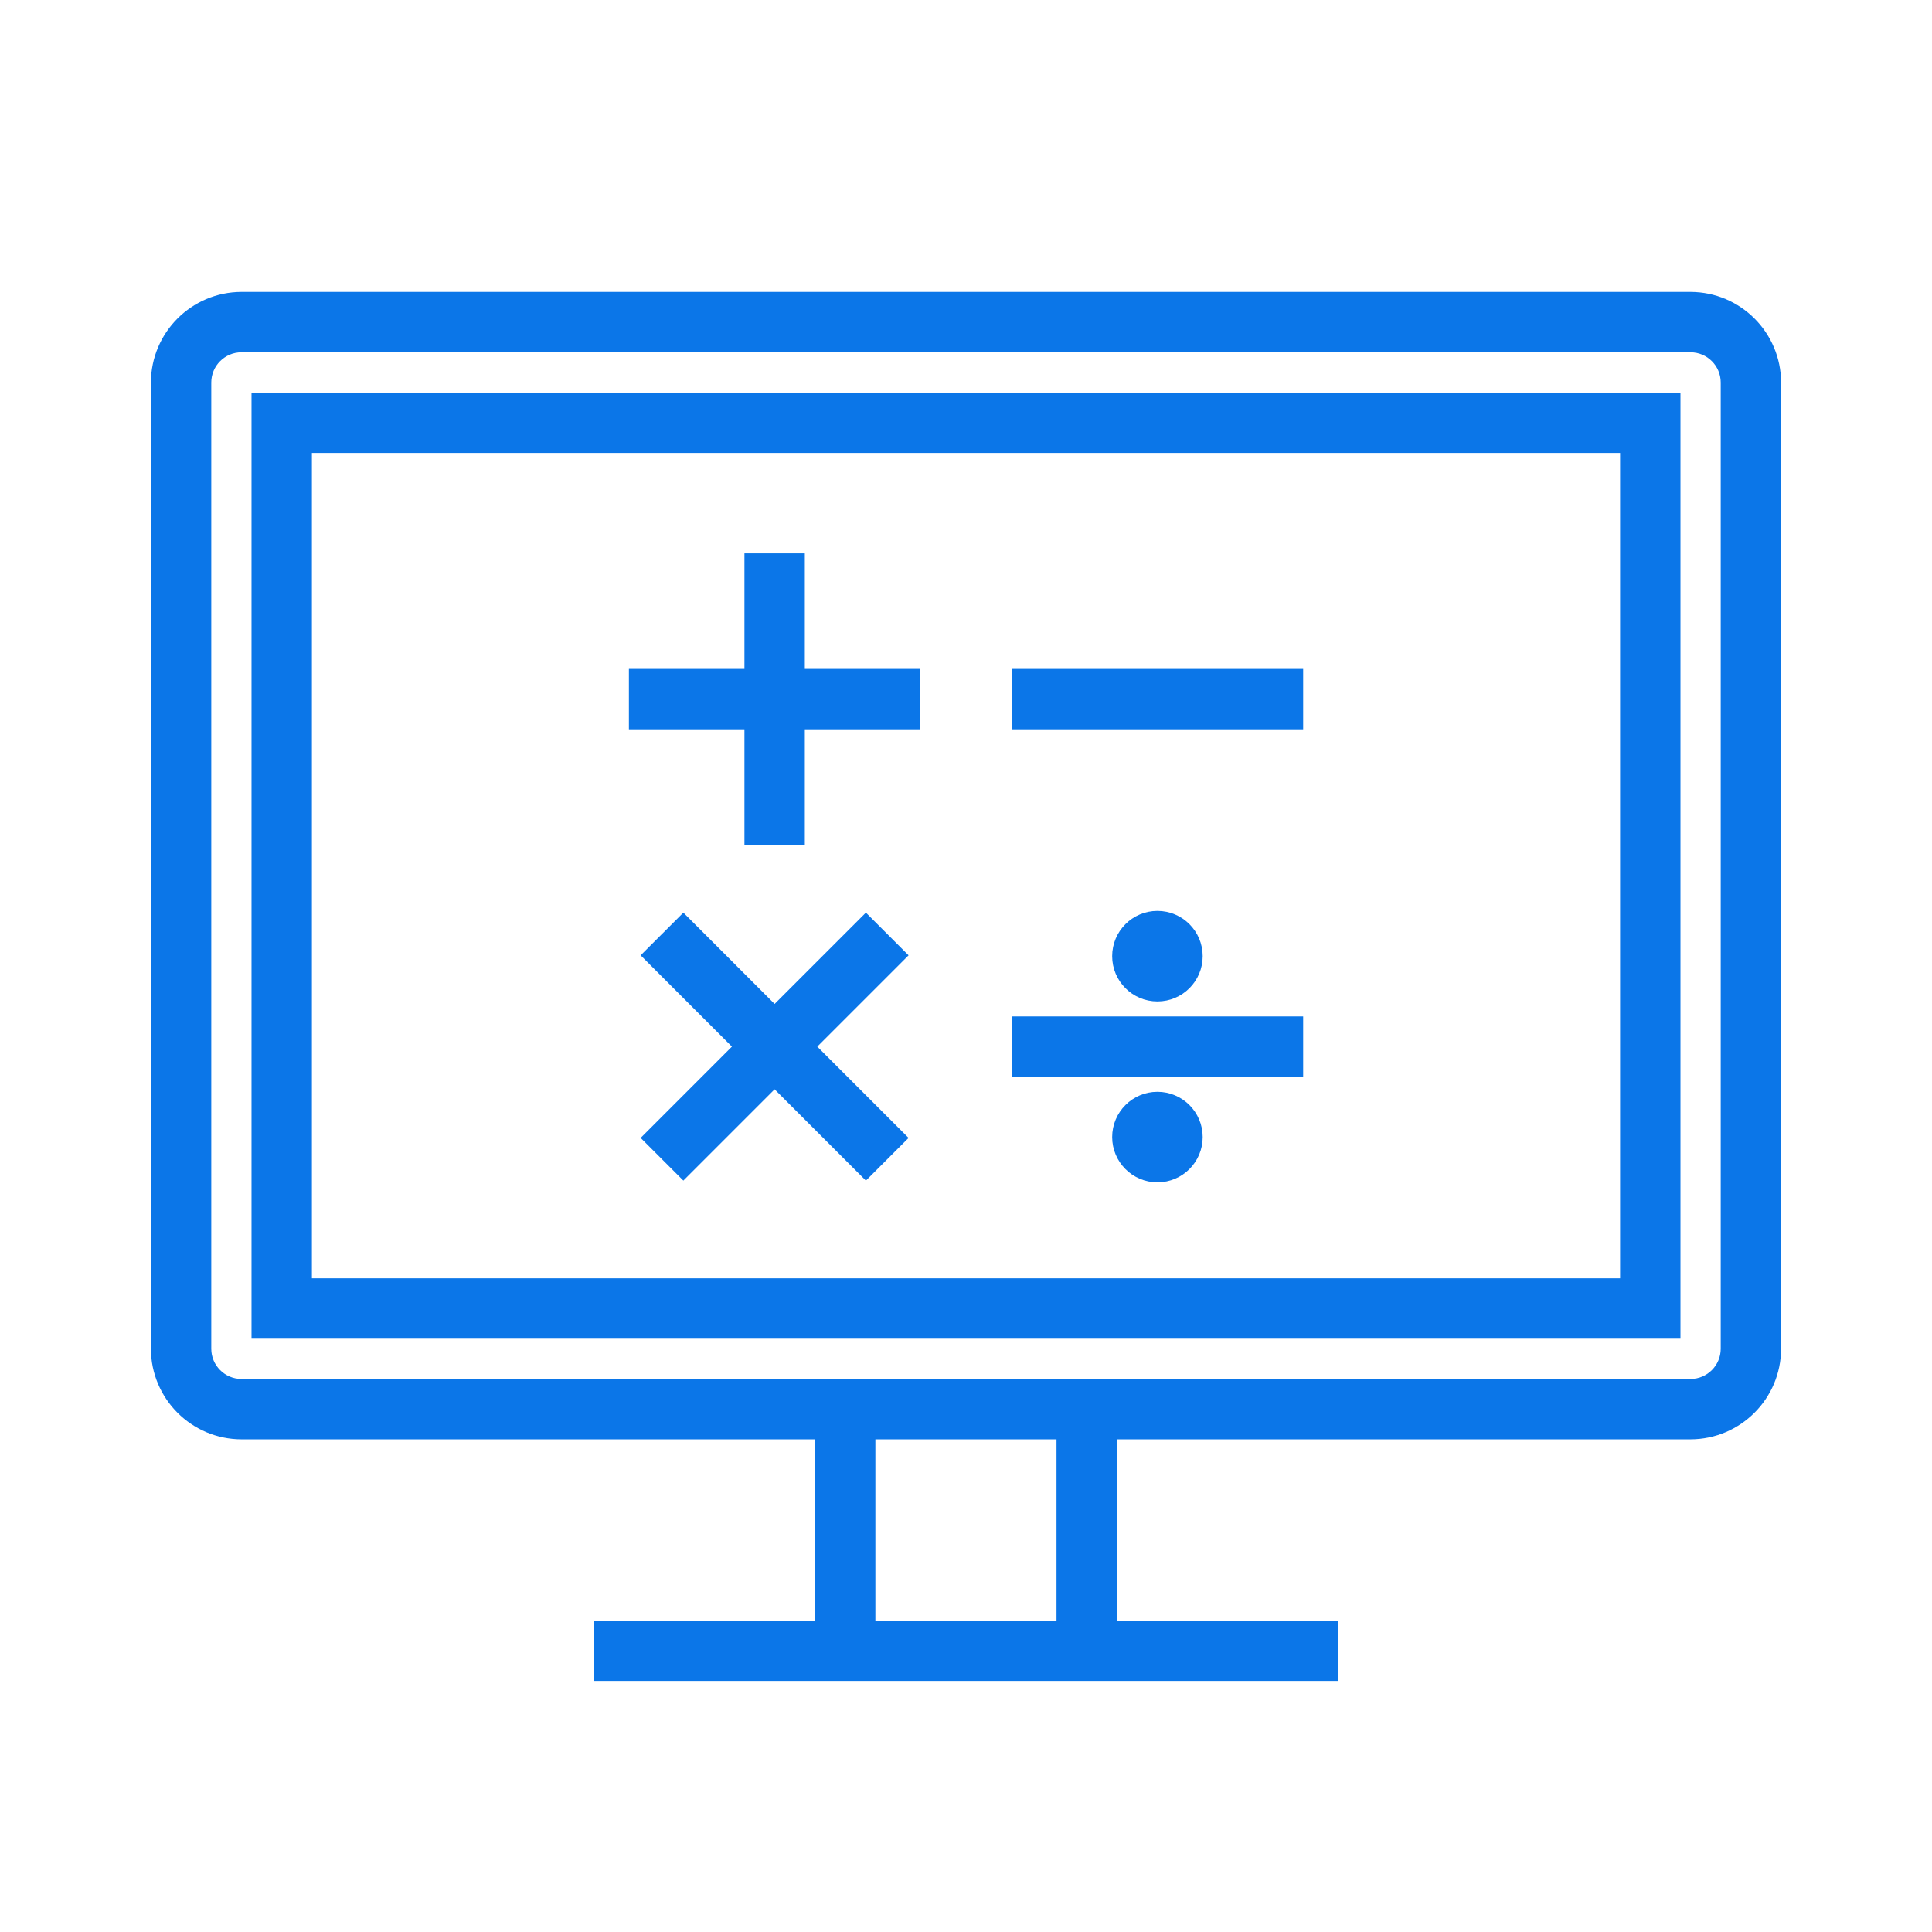
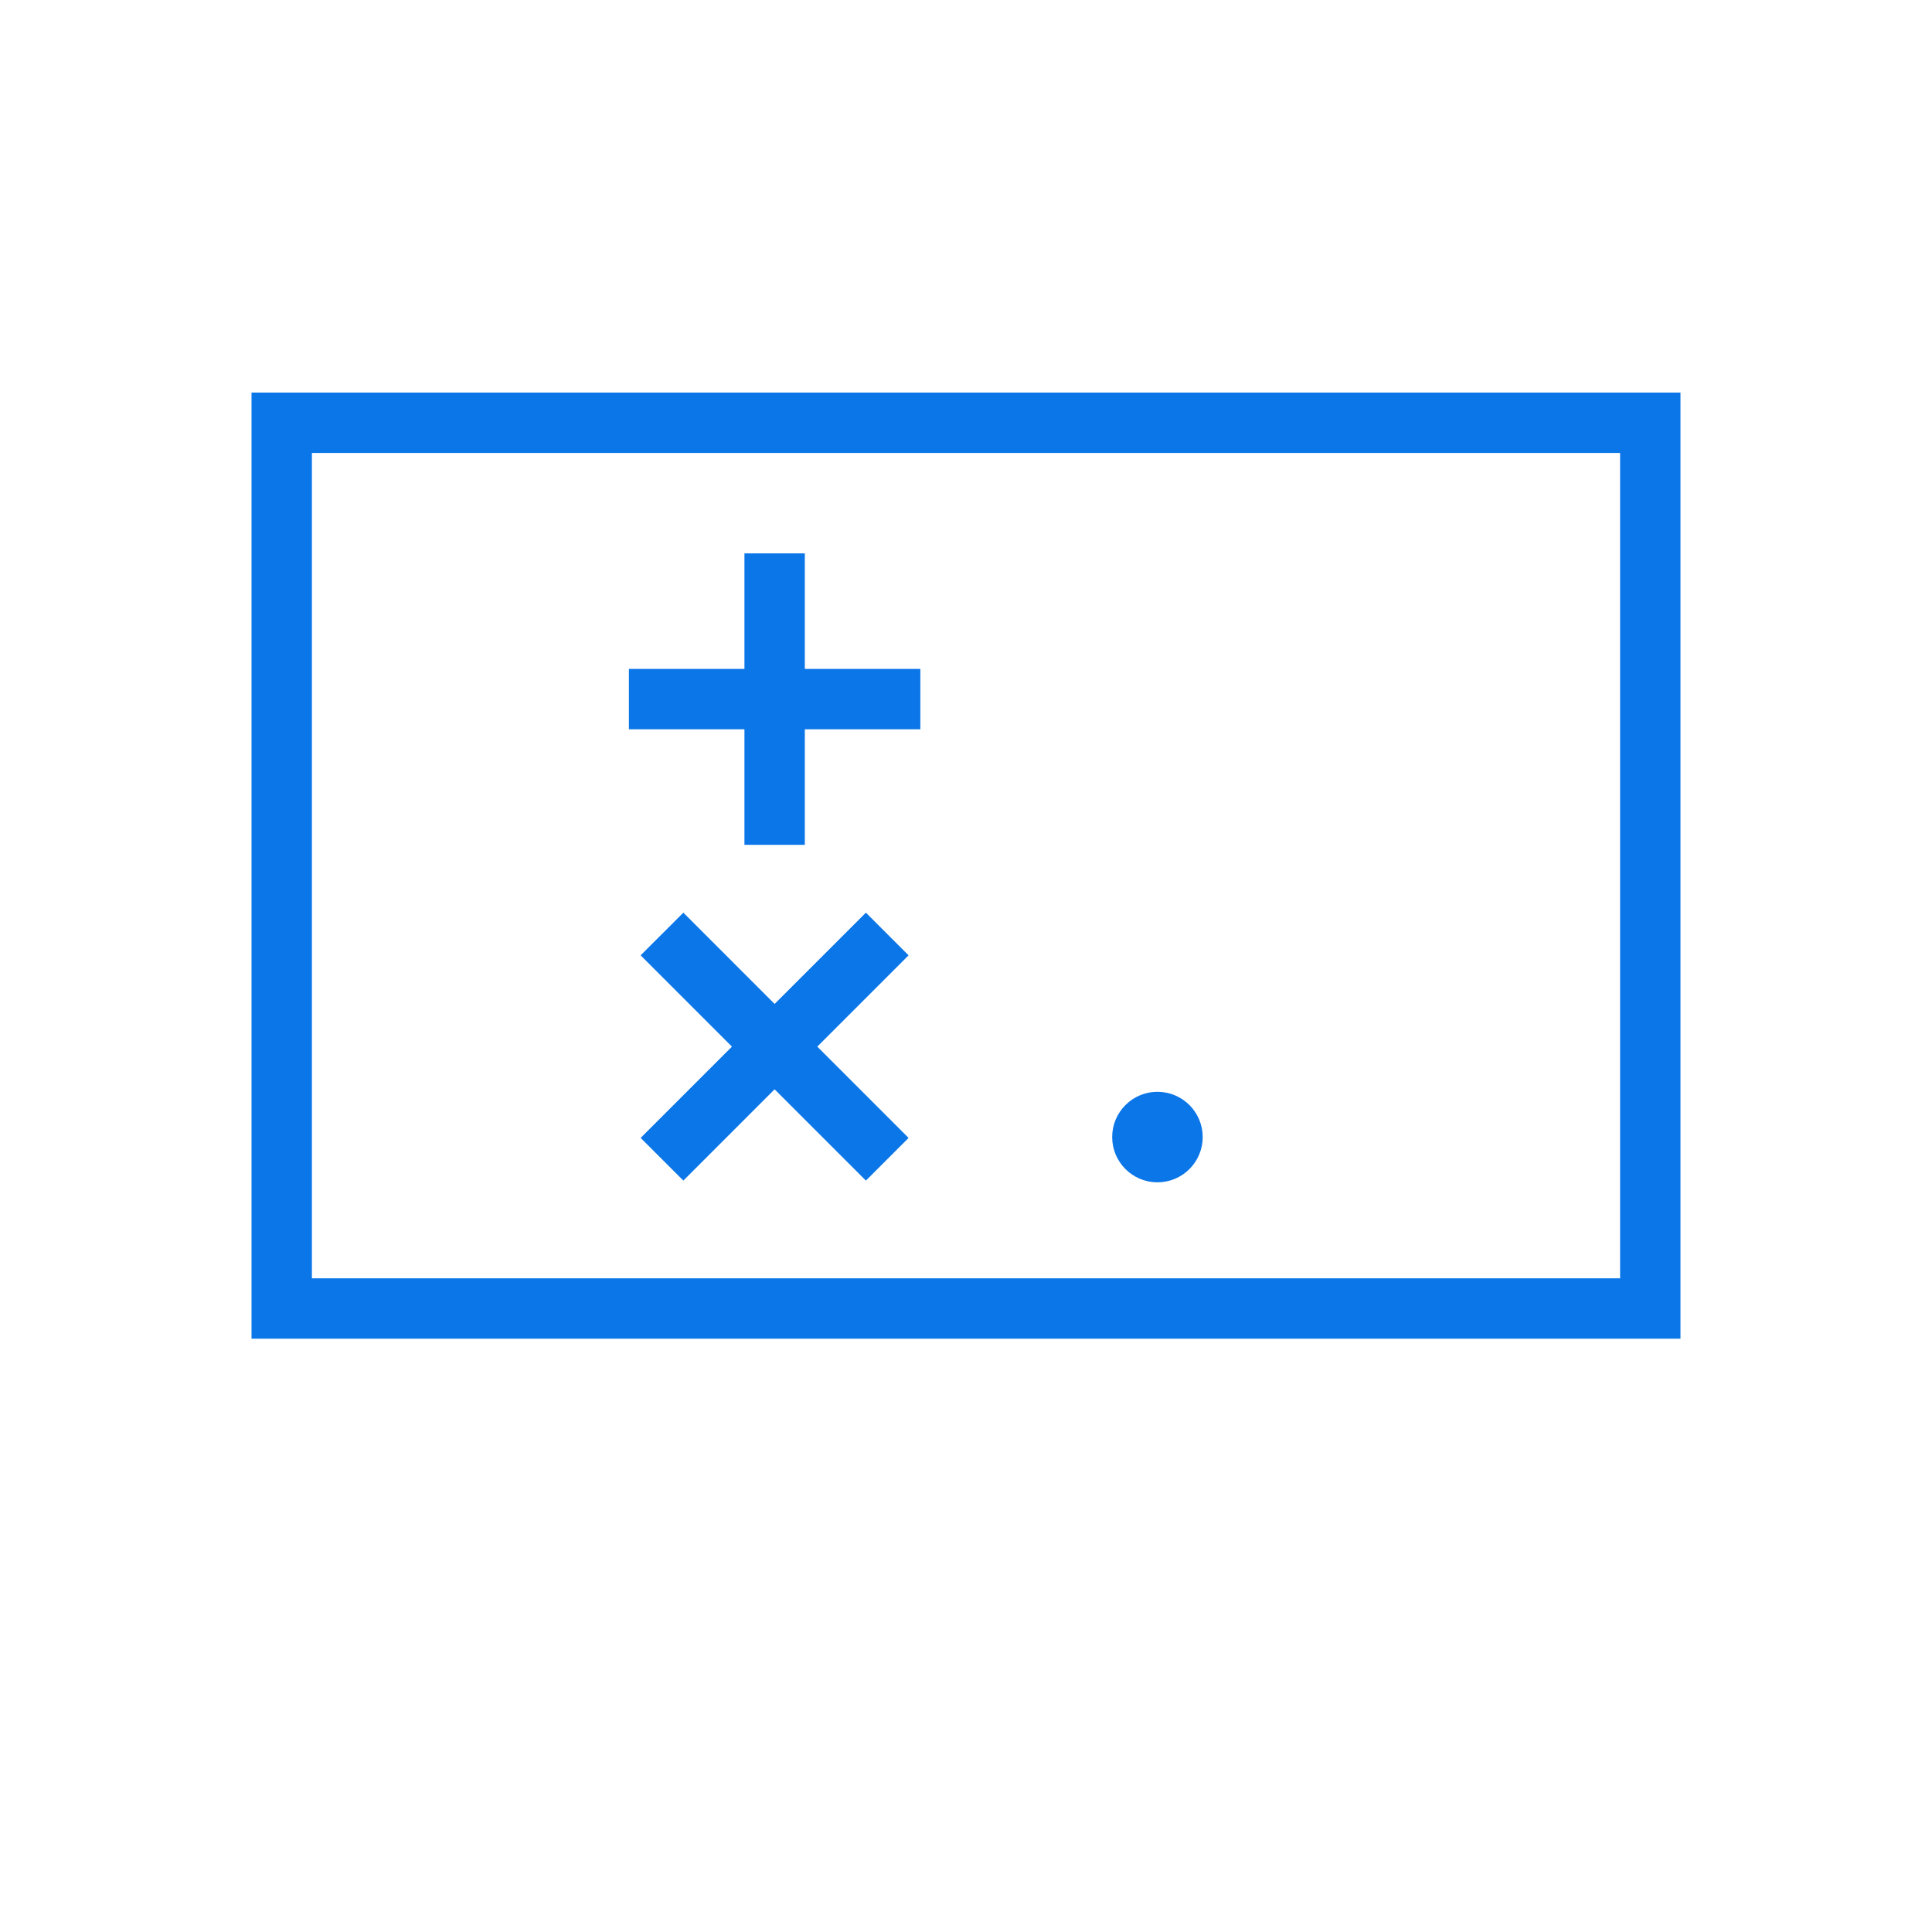
<svg xmlns="http://www.w3.org/2000/svg" width="202" height="202" xml:space="preserve" overflow="hidden">
  <g transform="translate(-66 -34)">
    <path d="M97.559 76.098 93.35 76.098 93.35 172.915 240.649 172.915 240.649 76.098 97.559 76.098ZM236.441 168.707 97.559 168.707 97.559 80.306 236.441 80.306Z" stroke="#0B76E8" stroke-width="2.104" fill="#0B76E8" />
-     <path d="M242.753 65.573 91.246 65.573C86.603 65.588 82.843 69.349 82.829 73.992L82.829 175.021C82.843 179.665 86.603 183.426 91.246 183.44L152.266 183.44 152.266 204.489 129.123 204.489 129.123 208.697 204.877 208.697 204.877 204.489 181.724 204.489 181.724 183.44 242.753 183.44C247.397 183.425 251.157 179.664 251.17 175.021L251.17 73.992C251.157 69.349 247.397 65.588 242.753 65.573ZM177.516 204.489 156.474 204.489 156.474 183.44 177.516 183.44ZM246.962 175.021C246.96 177.345 245.077 179.228 242.754 179.232L91.246 179.232C88.922 179.228 87.04 177.345 87.038 175.021L87.038 73.992C87.04 71.668 88.922 69.785 91.246 69.782L242.753 69.782C245.077 69.785 246.96 71.668 246.962 73.992Z" stroke="#0B76E8" stroke-width="2.104" fill="#0B76E8" />
    <path d="M144.887 121.279 149.096 121.279 149.096 109.199 161.174 109.199 161.174 104.99 149.096 104.99 149.096 92.91 144.887 92.91 144.887 104.99 132.807 104.99 132.807 109.199 144.887 109.199 144.887 121.279Z" stroke="#0B76E8" stroke-width="2.104" fill="#0B76E8" />
-     <path d="M172.833 104.991 201.2 104.991 201.2 109.199 172.833 109.199Z" stroke="#0B76E8" stroke-width="2.104" fill="#0B76E8" />
    <path d="M156.534 130.91 146.989 140.454 137.447 130.91 134.47 133.885 144.014 143.429 134.47 152.974 137.447 155.949 146.989 146.405 156.534 155.949 159.509 152.974 149.965 143.429 159.509 133.885 156.534 130.91Z" stroke="#0B76E8" stroke-width="2.104" fill="#0B76E8" />
-     <path d="M172.833 141.325 201.2 141.325 201.2 145.533 172.833 145.533Z" stroke="#0B76E8" stroke-width="2.104" fill="#0B76E8" />
-     <path d="M190.696 133.973C190.696 136.005 189.049 137.653 187.016 137.653 184.984 137.653 183.336 136.005 183.336 133.973 183.336 131.94 184.984 130.292 187.016 130.292 189.049 130.292 190.696 131.94 190.696 133.973Z" stroke="#0B76E8" stroke-width="2.104" fill="#0B76E8" />
    <path d="M190.696 152.885C190.696 154.918 189.049 156.566 187.016 156.566 184.984 156.566 183.336 154.918 183.336 152.885 183.336 150.853 184.984 149.205 187.016 149.205 189.049 149.205 190.696 150.853 190.696 152.885Z" stroke="#0B76E8" stroke-width="2.104" fill="#0B76E8" />
  </g>
</svg>